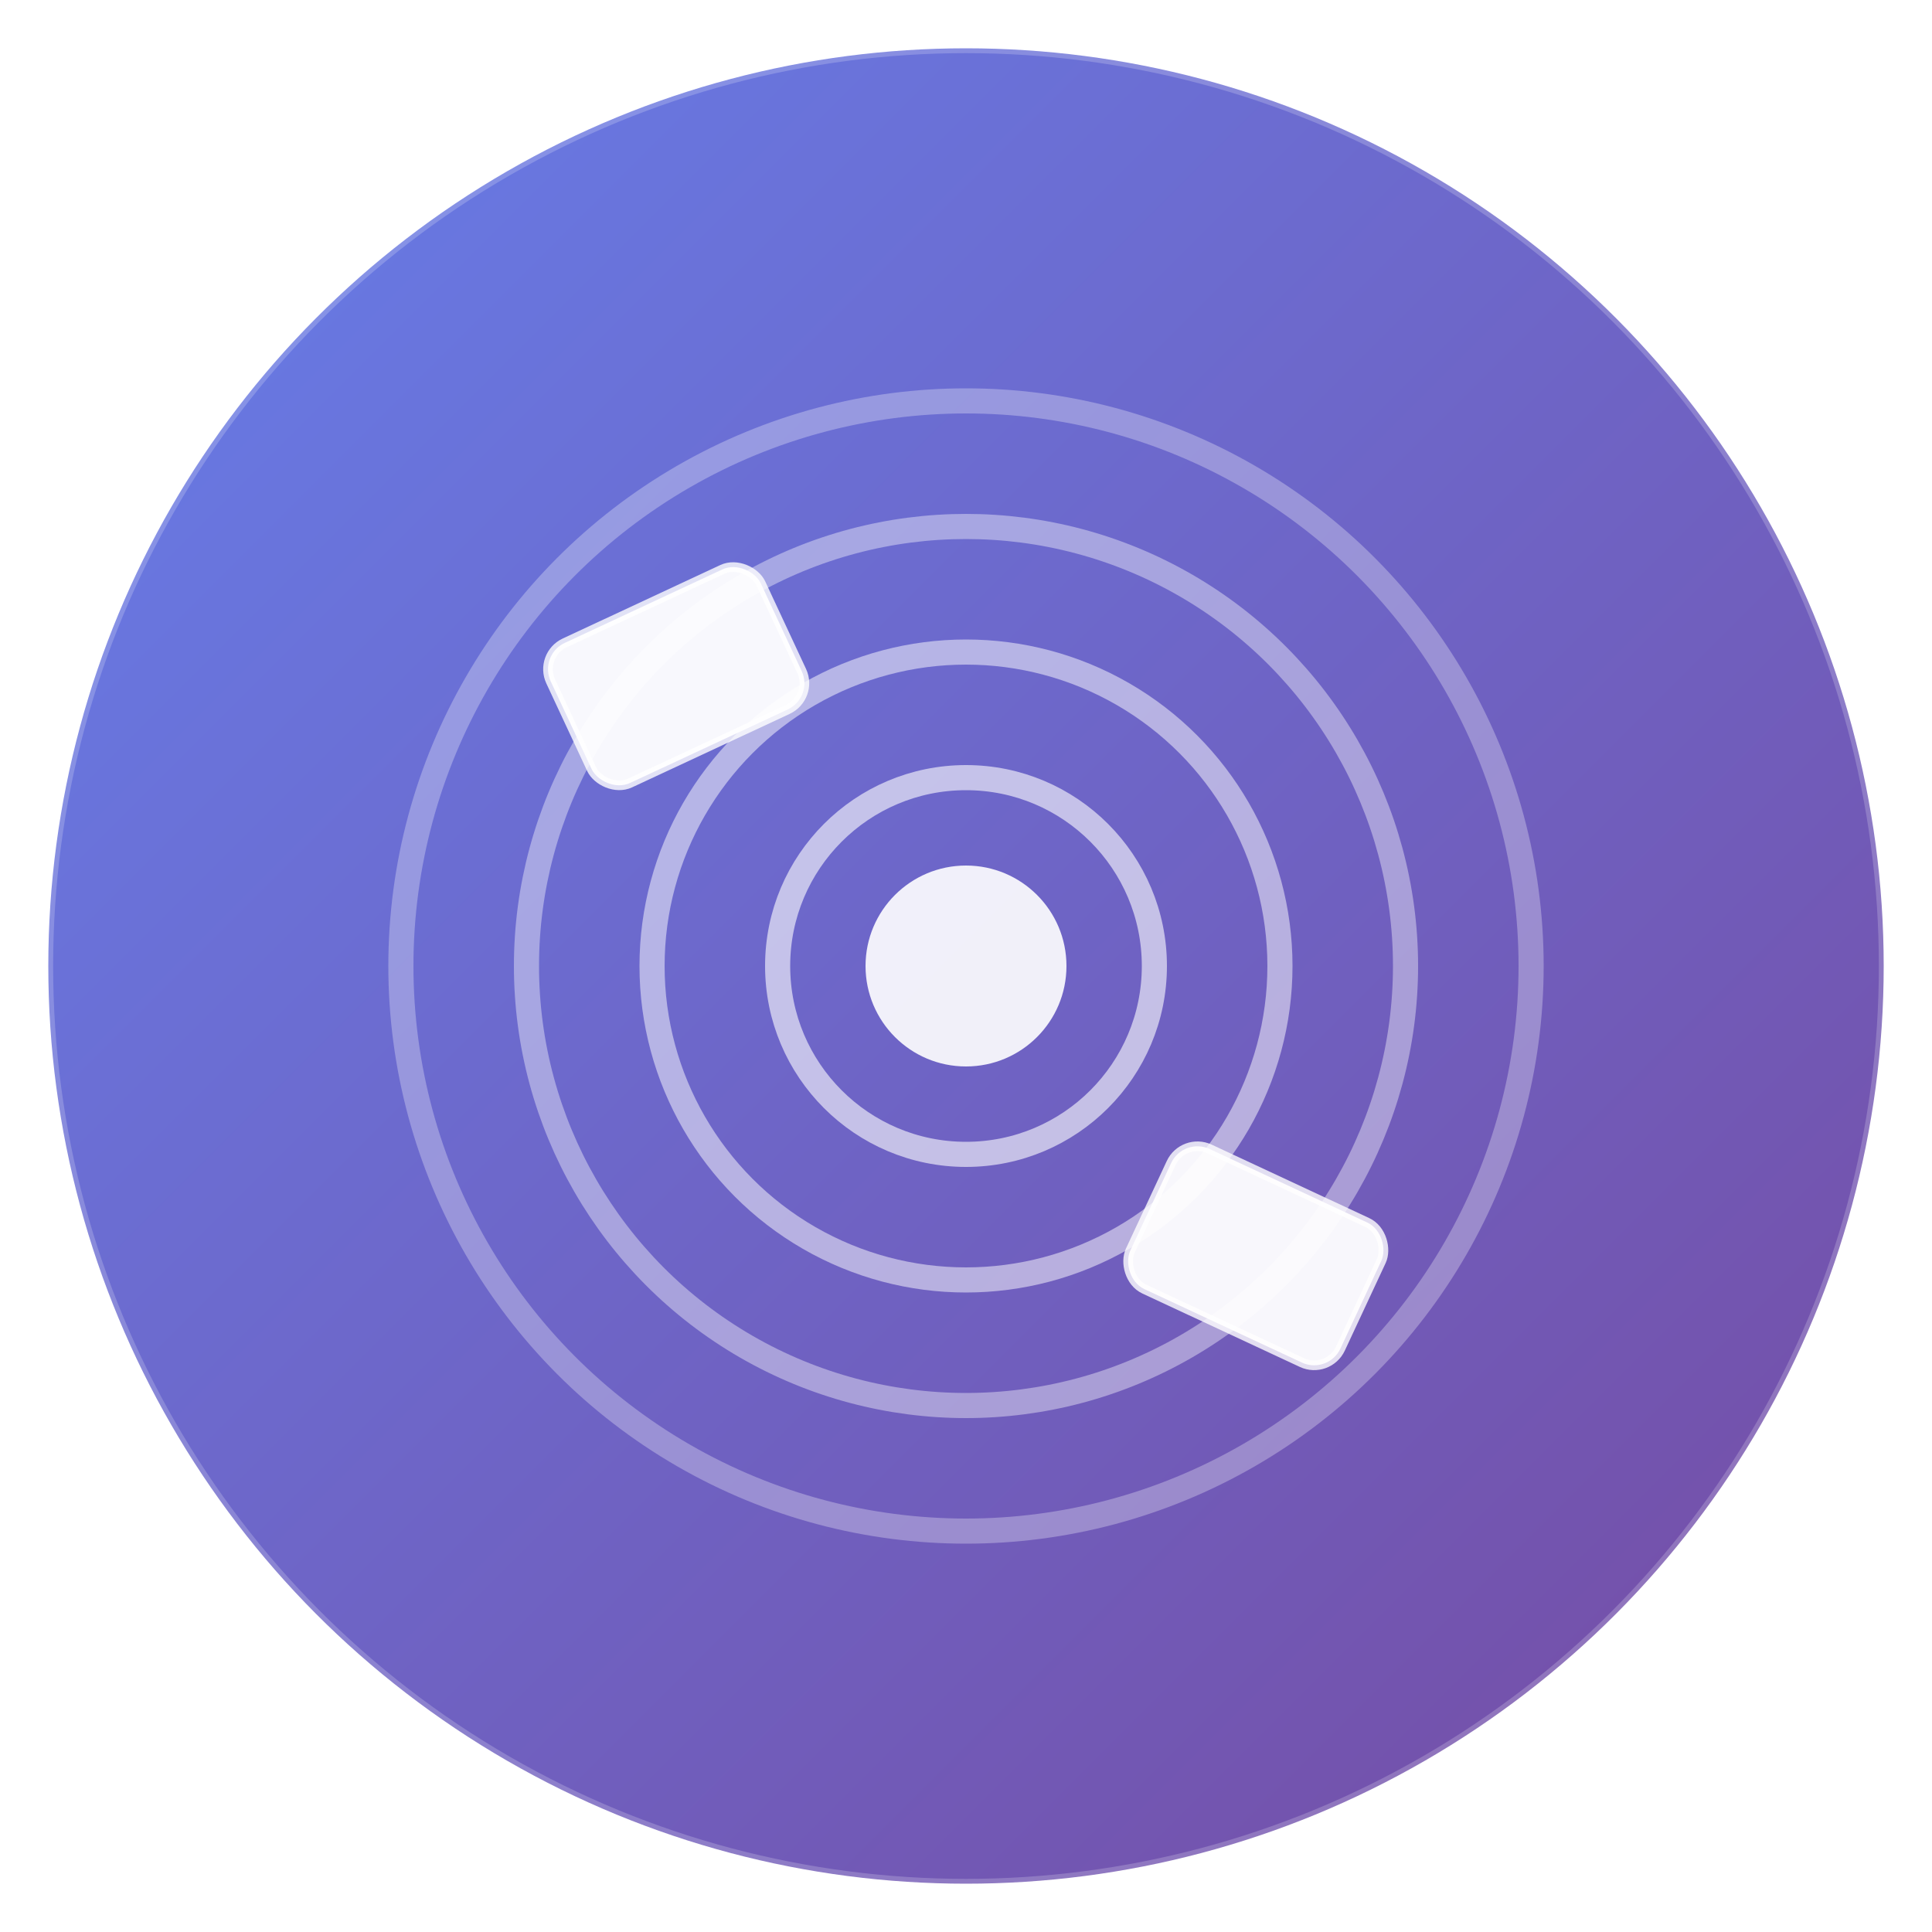
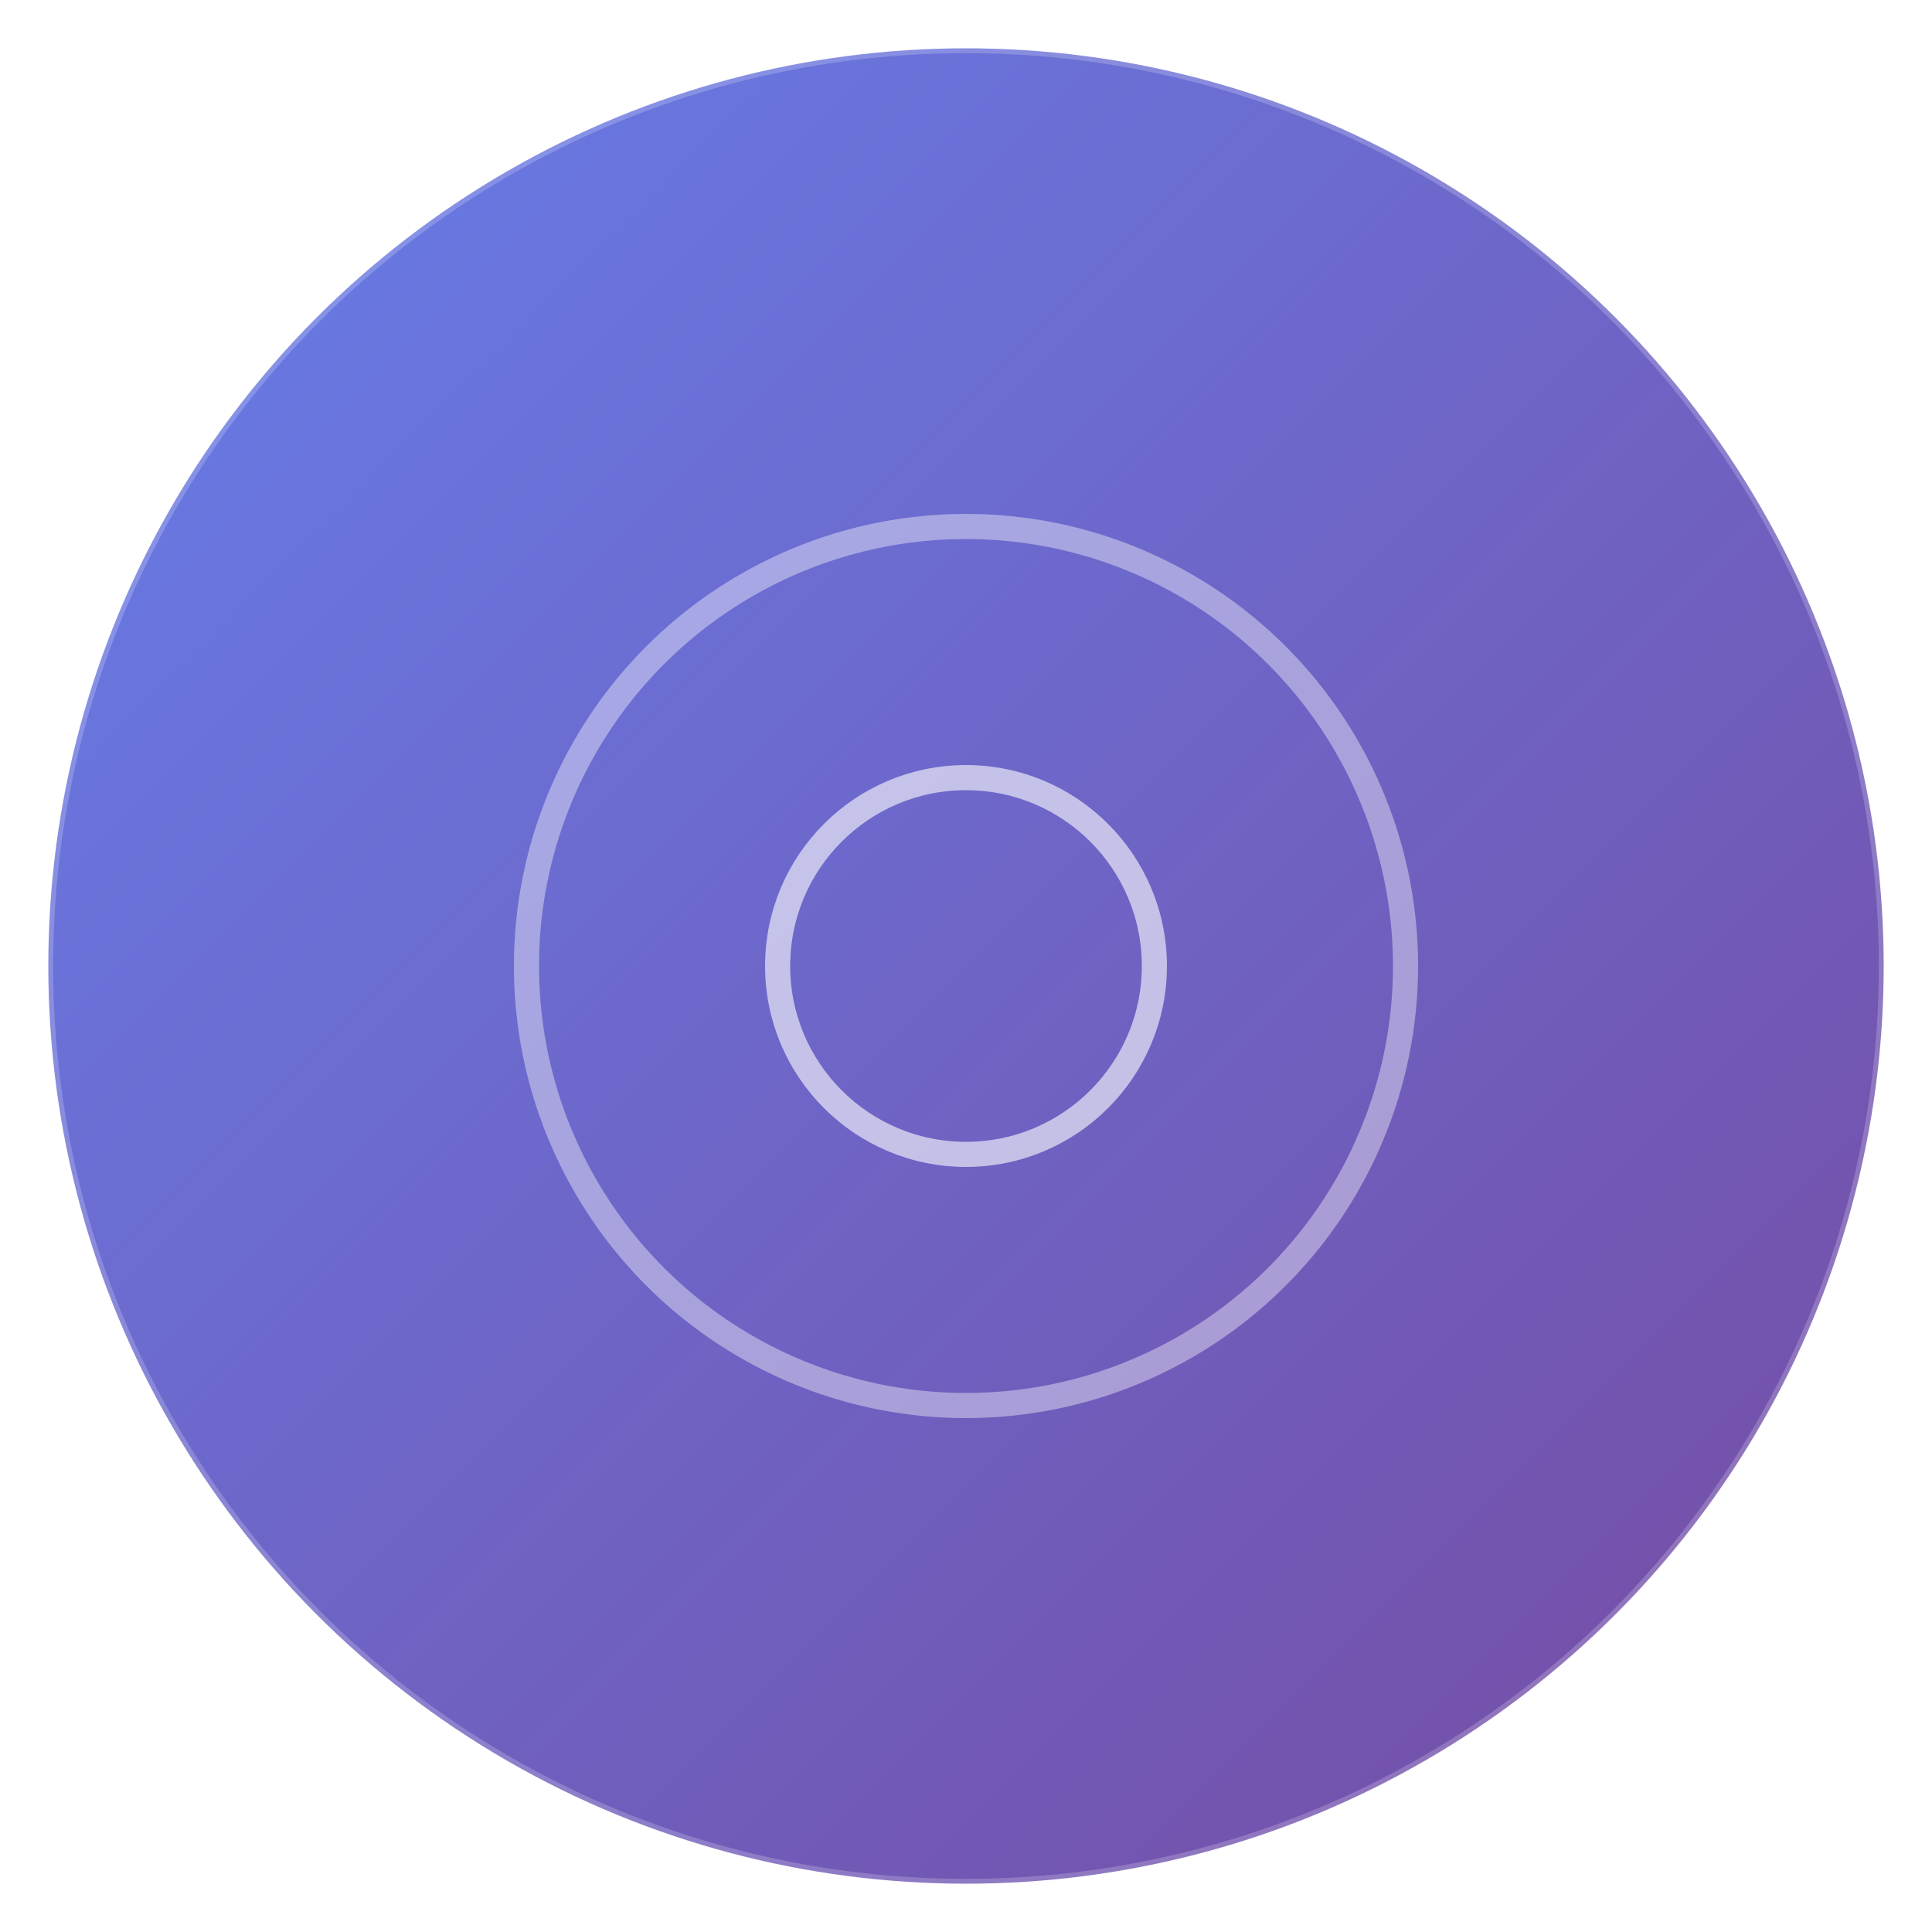
<svg xmlns="http://www.w3.org/2000/svg" viewBox="0 0 200 200">
  <defs>
    <linearGradient id="bgGradient" x1="0%" y1="0%" x2="100%" y2="100%">
      <stop offset="0%" style="stop-color:#667eea;stop-opacity:1" />
      <stop offset="100%" style="stop-color:#764ba2;stop-opacity:1" />
    </linearGradient>
    <filter id="shadow" x="-50%" y="-50%" width="200%" height="200%">
      <feDropShadow dx="0" dy="2" stdDeviation="4" flood-color="rgba(0,0,0,0.1)" />
    </filter>
  </defs>
  <circle cx="100" cy="100" r="95" fill="url(#bgGradient)" filter="url(#shadow)" />
  <g transform="translate(100, 100) scale(1.3)">
-     <circle cx="0" cy="0" r="45" fill="none" stroke="rgba(255,255,255,0.3)" stroke-width="2" />
    <circle cx="0" cy="0" r="35" fill="none" stroke="rgba(255,255,255,0.4)" stroke-width="2" />
-     <circle cx="0" cy="0" r="25" fill="none" stroke="rgba(255,255,255,0.5)" stroke-width="2" />
    <circle cx="0" cy="0" r="15" fill="none" stroke="rgba(255,255,255,0.6)" stroke-width="2" />
-     <circle cx="0" cy="0" r="8" fill="rgba(255,255,255,0.9)" />
  </g>
  <g transform="translate(70, 70) rotate(-25)">
-     <rect x="-12" y="-8" width="24" height="16" rx="3" ry="3" fill="rgba(255,255,255,0.95)" stroke="rgba(255,255,255,0.8)" stroke-width="1" />
-   </g>
+     </g>
  <g transform="translate(130, 130) rotate(25)">
-     <rect x="-12" y="-8" width="24" height="16" rx="3" ry="3" fill="rgba(255,255,255,0.95)" stroke="rgba(255,255,255,0.8)" stroke-width="1" />
-   </g>
+     </g>
  <circle cx="100" cy="100" r="95" fill="none" stroke="rgba(255,255,255,0.2)" stroke-width="1" />
</svg>